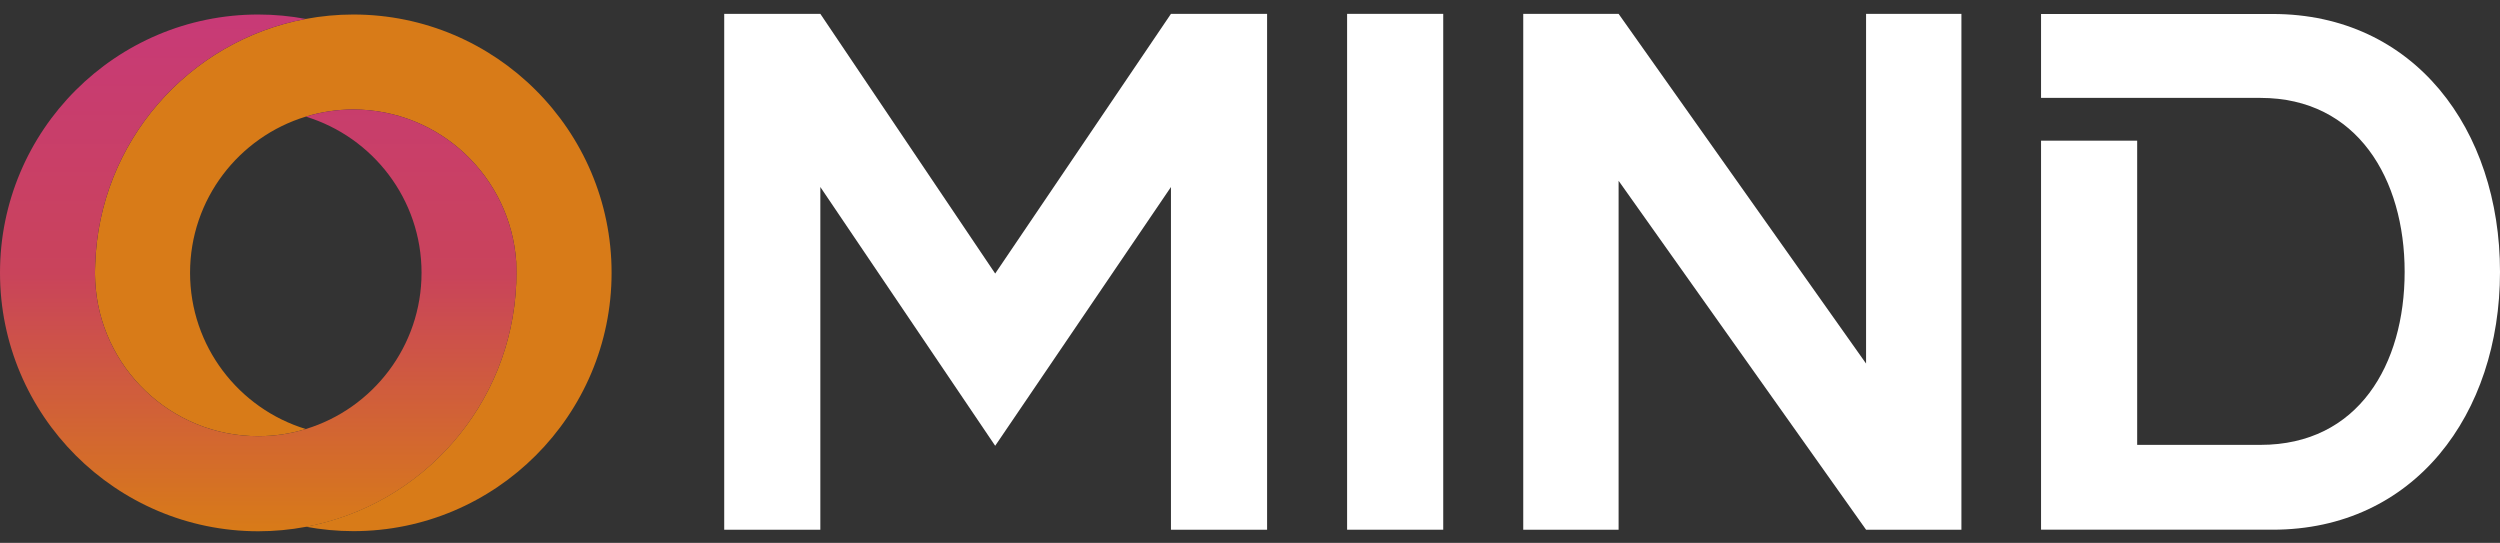
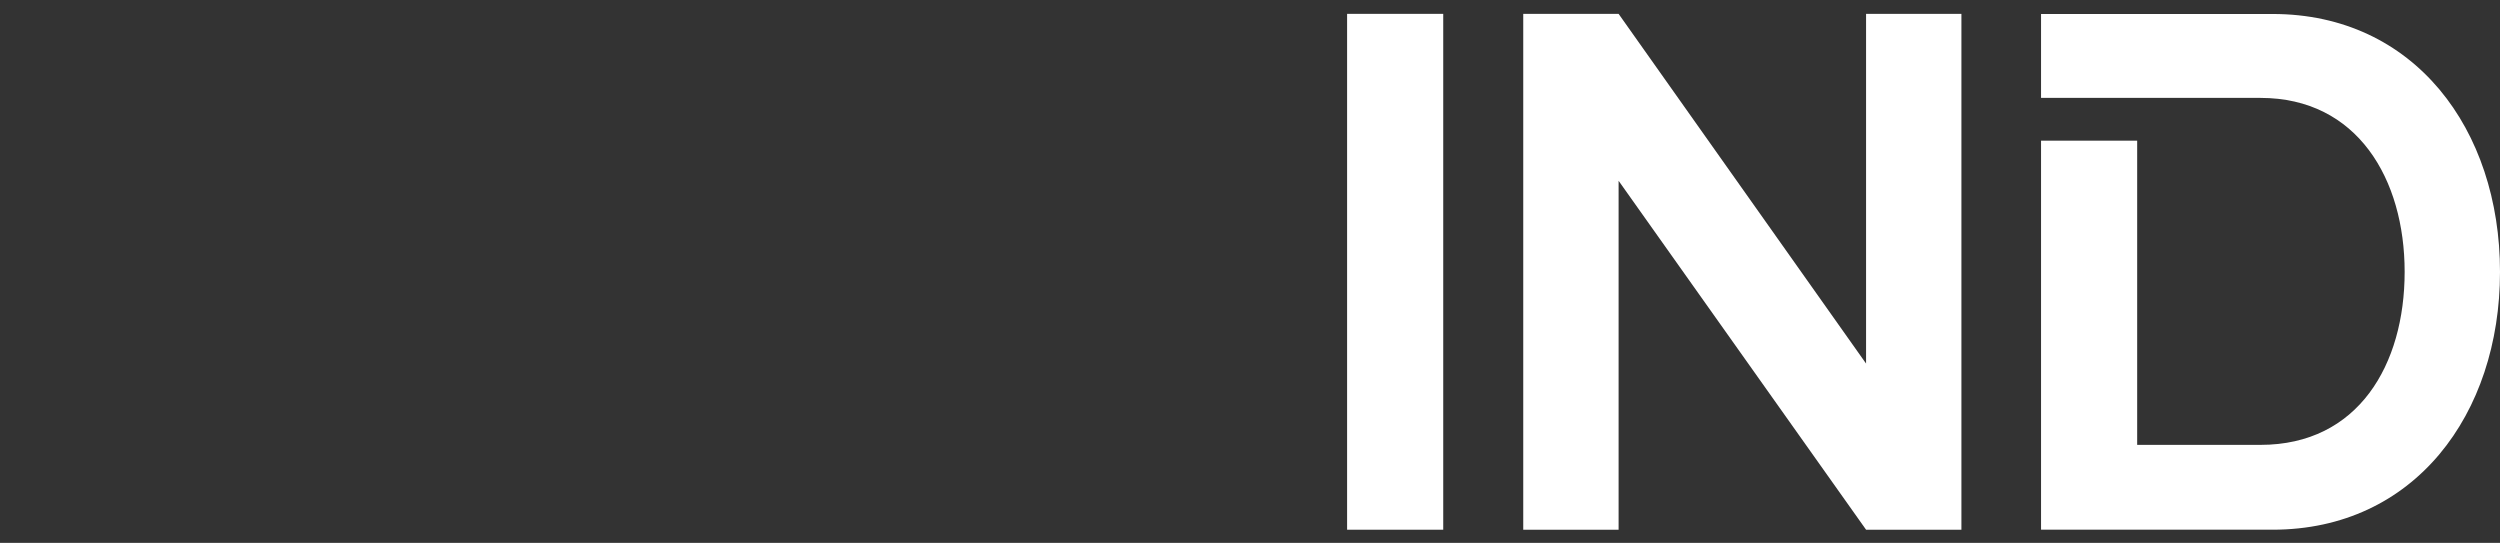
<svg xmlns="http://www.w3.org/2000/svg" width="175" height="38" viewBox="0 0 175 38" fill="none">
  <rect x="0" y="0" width="175" height="38" fill="#333333" stroke="none" />
-   <path d="M42.811 19.093C42.811 29.068 34.7 37.18 24.734 37.18C23.597 37.18 22.479 37.07 21.406 36.87C29.553 35.352 35.791 28.35 36.137 19.848C36.155 19.602 36.155 18.584 36.137 18.338C35.746 12.391 30.781 7.663 24.734 7.663C23.579 7.663 22.461 7.836 21.406 8.163C16.723 9.591 13.304 13.946 13.304 19.093C13.304 24.24 16.723 28.605 21.406 30.032C20.351 30.36 19.233 30.532 18.078 30.532C11.976 30.532 6.966 25.722 6.666 19.684C6.657 19.484 6.647 19.293 6.647 19.093C6.647 18.893 6.657 18.702 6.666 18.502C6.938 9.936 13.204 2.852 21.406 1.325C22.479 1.125 23.597 1.016 24.734 1.016C34.7 1.016 42.811 9.127 42.811 19.093Z" fill="#D87B18" />
-   <path d="M36.164 19.111C36.164 19.366 36.146 19.611 36.137 19.857C35.791 28.359 29.553 35.361 21.406 36.88C20.333 37.08 19.214 37.189 18.077 37.189C8.111 37.18 0 29.068 0 19.093C0 9.118 8.111 1.016 18.077 1.016C19.214 1.016 20.333 1.125 21.406 1.325C13.203 2.852 6.938 9.936 6.665 18.502C6.656 18.702 6.647 18.893 6.647 19.093C6.647 19.293 6.656 19.484 6.665 19.684C6.965 25.722 11.976 30.532 18.077 30.532C19.232 30.532 20.351 30.36 21.406 30.032C26.089 28.605 29.508 24.24 29.508 19.093C29.508 13.946 26.089 9.591 21.406 8.163C22.46 7.836 23.579 7.663 24.734 7.663C30.781 7.663 35.746 12.391 36.137 18.338C36.146 18.584 36.164 18.848 36.164 19.102V19.111Z" fill="url(#paint0_linear_2446_6142)" />
-   <path d="M50.695 0.97H57.424L69.663 19.148L81.967 0.97H88.696V37.08H81.967V13.091L69.663 31.205L57.424 13.091V37.08H50.695V0.97Z" fill="white" />
  <path d="M94.297 37.08V0.97H101.026V37.08H94.297Z" fill="white" />
  <path d="M106.627 0.97H113.302L130.625 25.449V0.97H137.299V37.08H130.625L113.302 12.655V37.08H106.627V0.97Z" fill="white" />
  <path d="M142.864 9.845H149.602V31.141H158.232C165.088 31.141 168.325 25.513 168.325 19.029C168.325 12.546 165.025 6.853 158.232 6.853H142.873V0.979H159.087C168.998 0.979 175 9.054 175 19.029C175 29.005 168.998 37.079 159.087 37.079H142.873V9.845H142.864Z" fill="white" />
  <defs>
    <linearGradient id="paint0_linear_2446_6142" x1="18.077" y1="1.016" x2="18.077" y2="37.18" gradientUnits="userSpaceOnUse">
      <stop stop-color="#C83A77" />
      <stop offset="0.5" stop-color="#C9435B" />
      <stop offset="1" stop-color="#D87B18" />
    </linearGradient>
  </defs>
</svg>